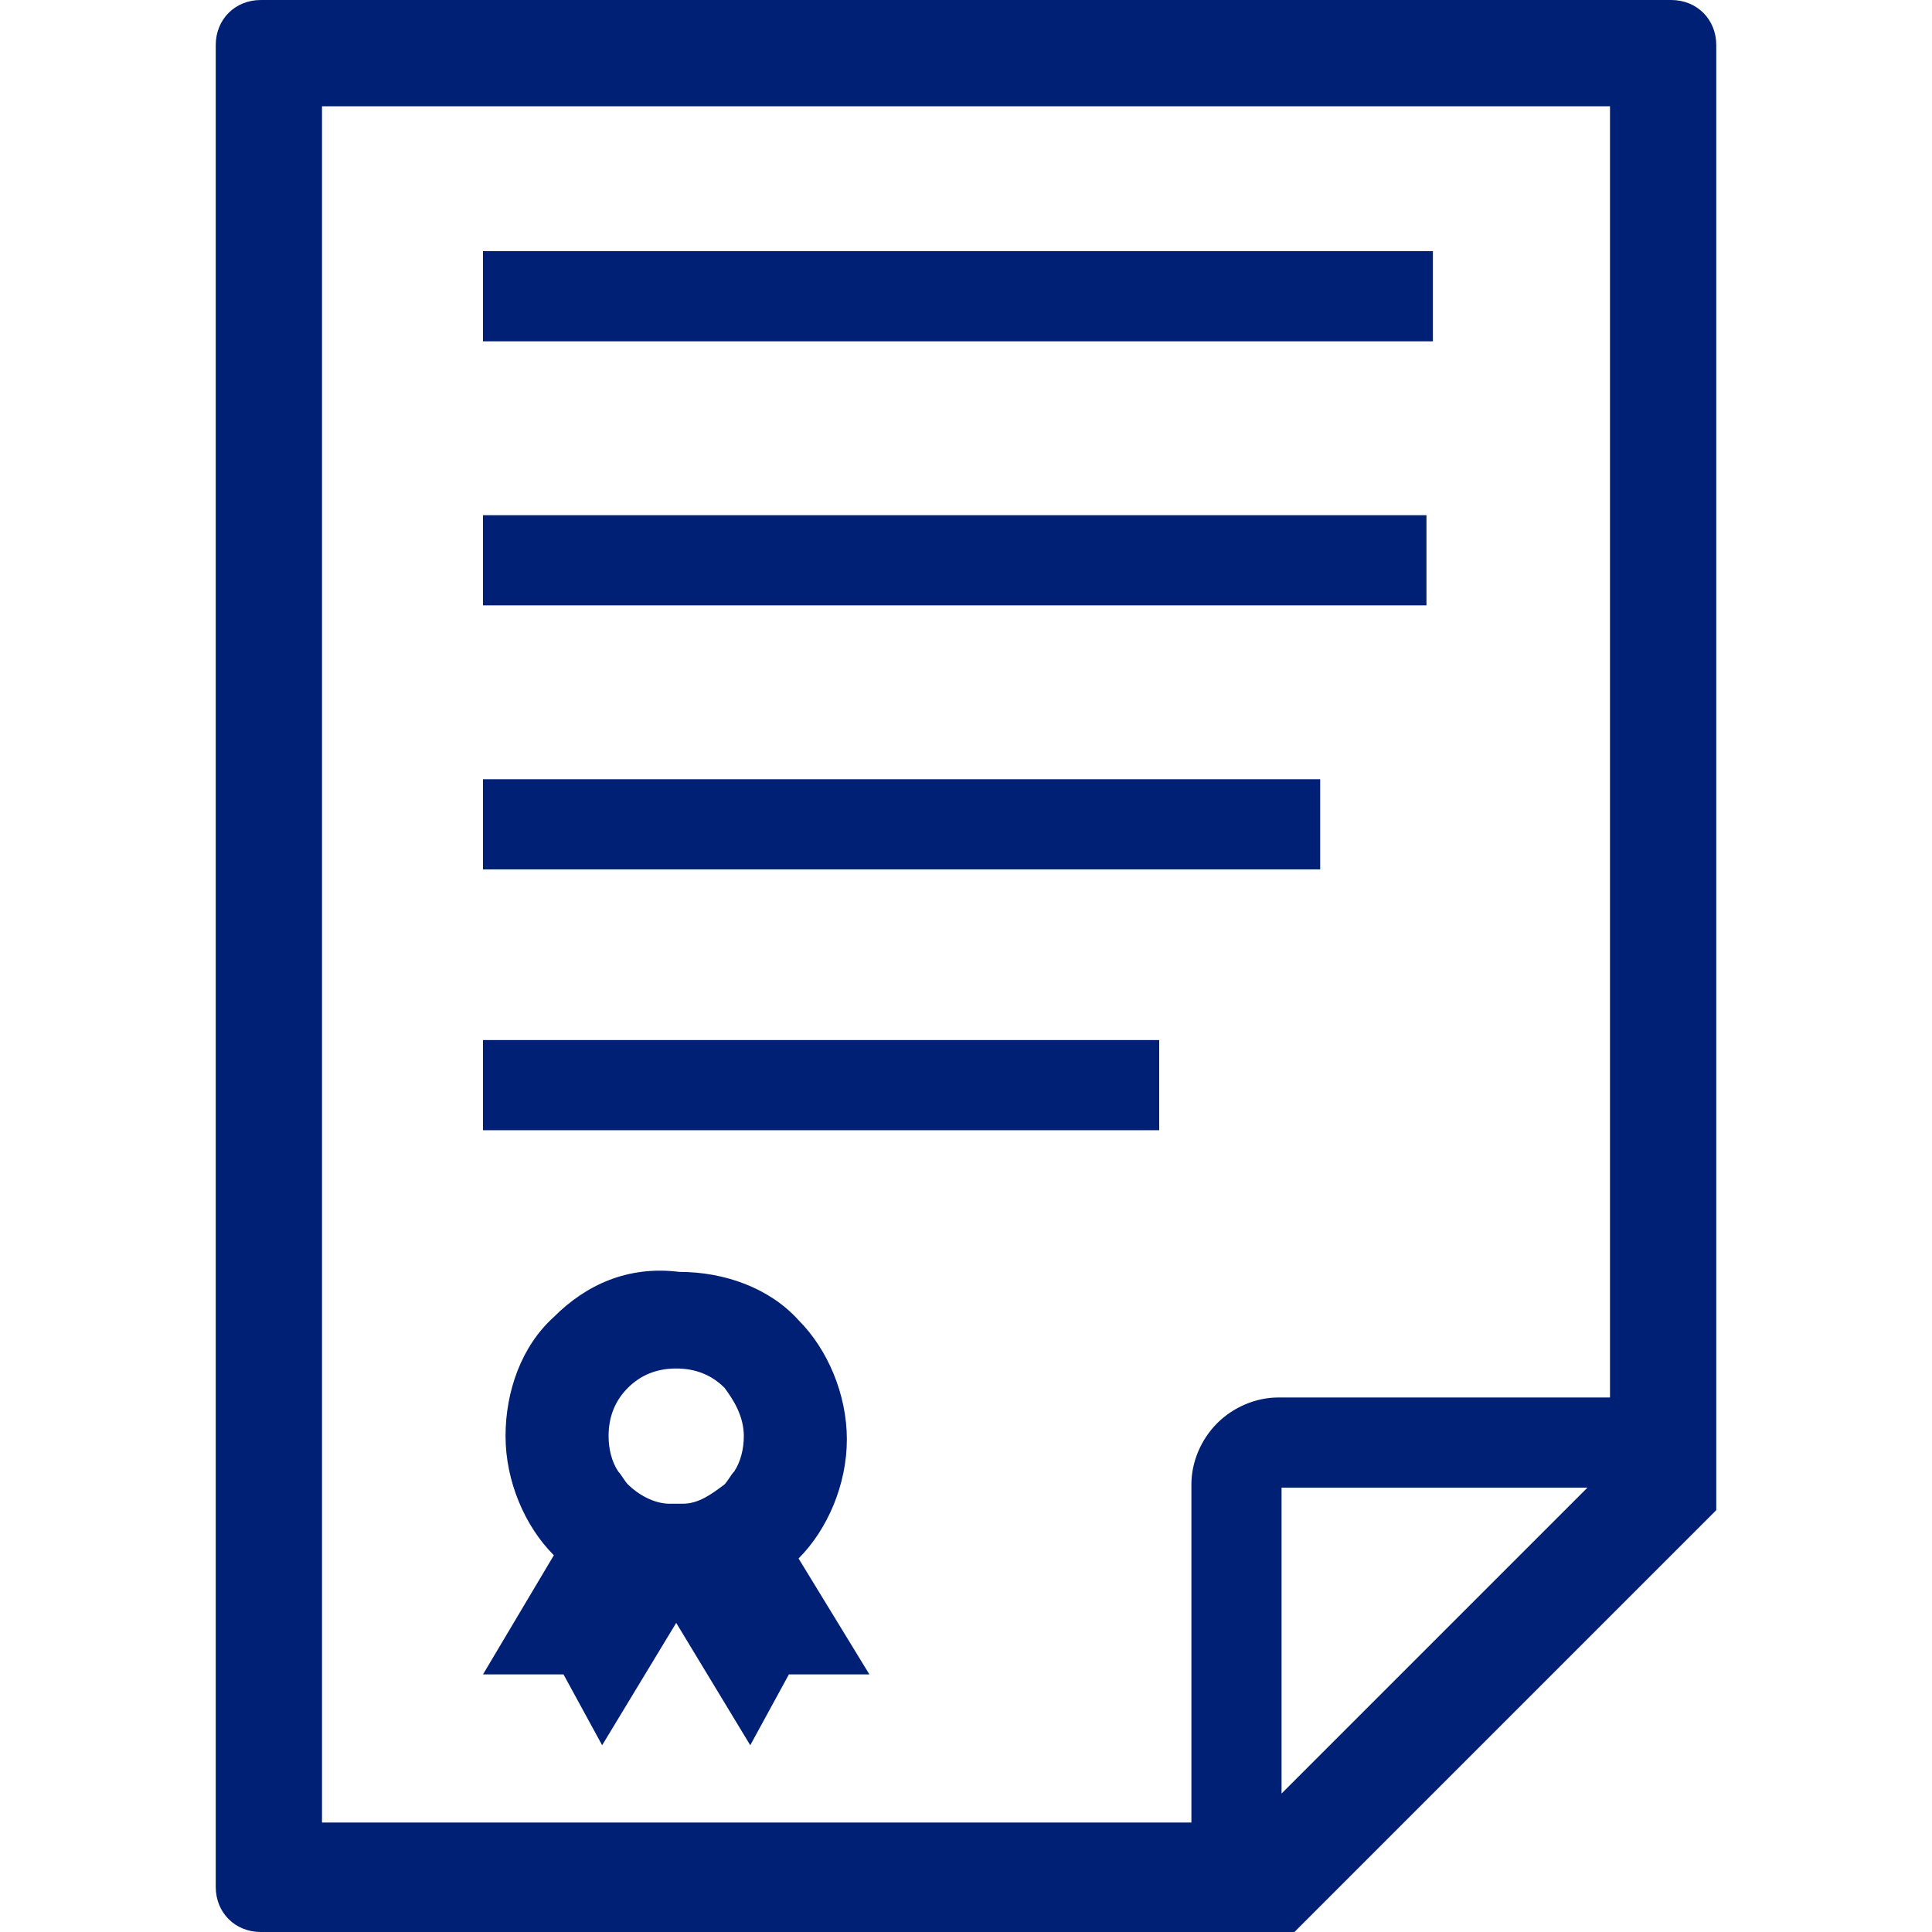
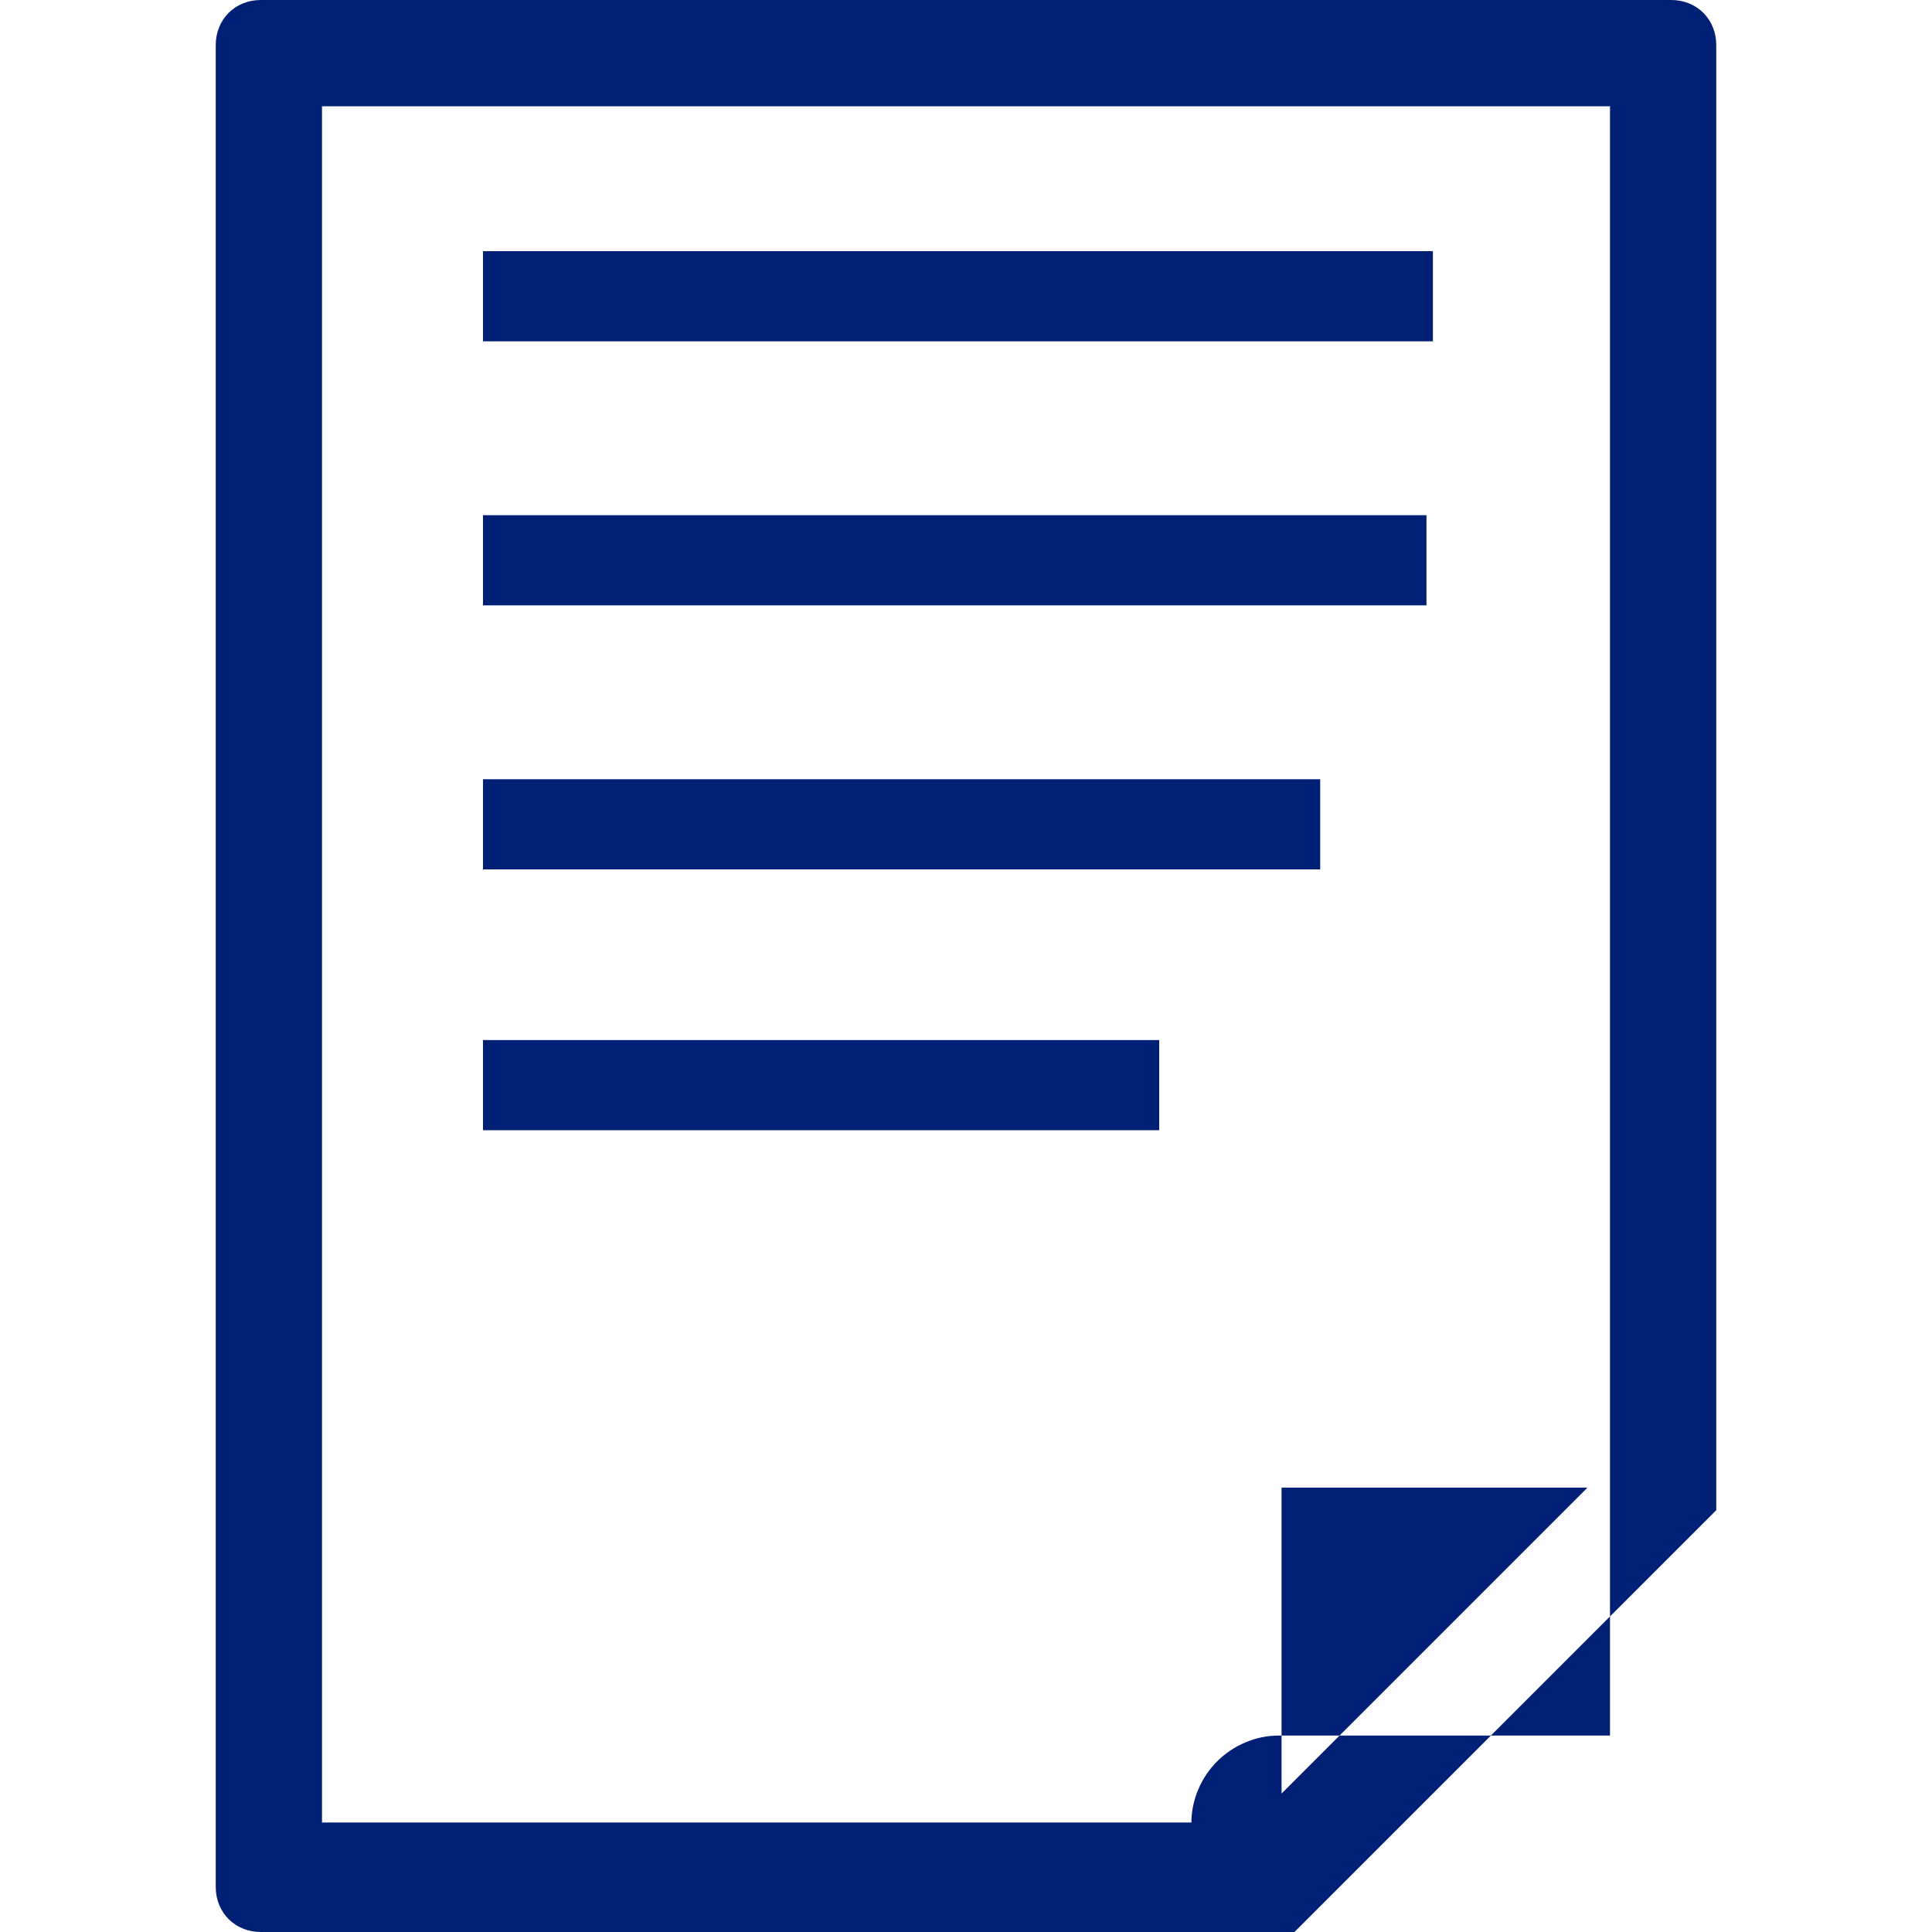
<svg xmlns="http://www.w3.org/2000/svg" version="1.1" id="_x32_" x="0px" y="0px" viewBox="0 0 60 60" style="enable-background:new 0 0 60 60;" xml:space="preserve">
  <style type="text/css">
	.st0{fill:#002076;}
</style>
  <g>
-     <path class="st0" d="M40.2,60H8.1c-0.8,0-1.4-0.6-1.4-1.4V1.4C6.7,0.6,7.3,0,8.1,0h43.8c0.8,0,1.4,0.6,1.4,1.4v45.5L40.2,60z    M39.8,55.7l9.5-9.5h-9.5V55.7z M50,3.3H10v53.3H37V46.1c0-0.7,0.3-1.4,0.8-1.9c0.5-0.5,1.2-0.8,1.9-0.8H50V3.3z" />
+     <path class="st0" d="M40.2,60H8.1c-0.8,0-1.4-0.6-1.4-1.4V1.4C6.7,0.6,7.3,0,8.1,0h43.8c0.8,0,1.4,0.6,1.4,1.4v45.5L40.2,60z    M39.8,55.7l9.5-9.5h-9.5V55.7z M50,3.3H10v53.3H37c0-0.7,0.3-1.4,0.8-1.9c0.5-0.5,1.2-0.8,1.9-0.8H50V3.3z" />
    <rect x="15" y="7.8" class="st0" width="29.5" height="2.8" />
    <rect x="15" y="16" class="st0" width="29.3" height="2.8" />
    <rect x="15" y="24.2" class="st0" width="26" height="2.8" />
    <rect x="15" y="32.3" class="st0" width="21" height="2.8" />
-     <path class="st0" d="M17.2,40.9c-1,0.9-1.5,2.3-1.5,3.7c0,1.4,0.6,2.8,1.5,3.7l0,0L15,52l2.5,0l1.2,2.2l2.3-3.8l2.3,3.8l1.2-2.2   l2.5,0l-2.2-3.6l0,0c0.9-0.9,1.5-2.3,1.5-3.7c0-1.4-0.6-2.8-1.5-3.7c-0.9-1-2.3-1.5-3.7-1.5C19.5,39.3,18.2,39.9,17.2,40.9z    M23.1,44.6c0,0.4-0.1,0.8-0.3,1.1c-0.1,0.1-0.2,0.3-0.3,0.4c-0.4,0.3-0.8,0.6-1.3,0.6c-0.1,0-0.1,0-0.2,0c-0.1,0-0.1,0-0.2,0   c-0.5,0-1-0.3-1.3-0.6c-0.1-0.1-0.2-0.3-0.3-0.4c-0.2-0.3-0.3-0.7-0.3-1.1c0-0.6,0.2-1.1,0.6-1.5c0.4-0.4,0.9-0.6,1.5-0.6   c0.6,0,1.1,0.2,1.5,0.6C22.8,43.5,23.1,44,23.1,44.6z" />
  </g>
</svg>